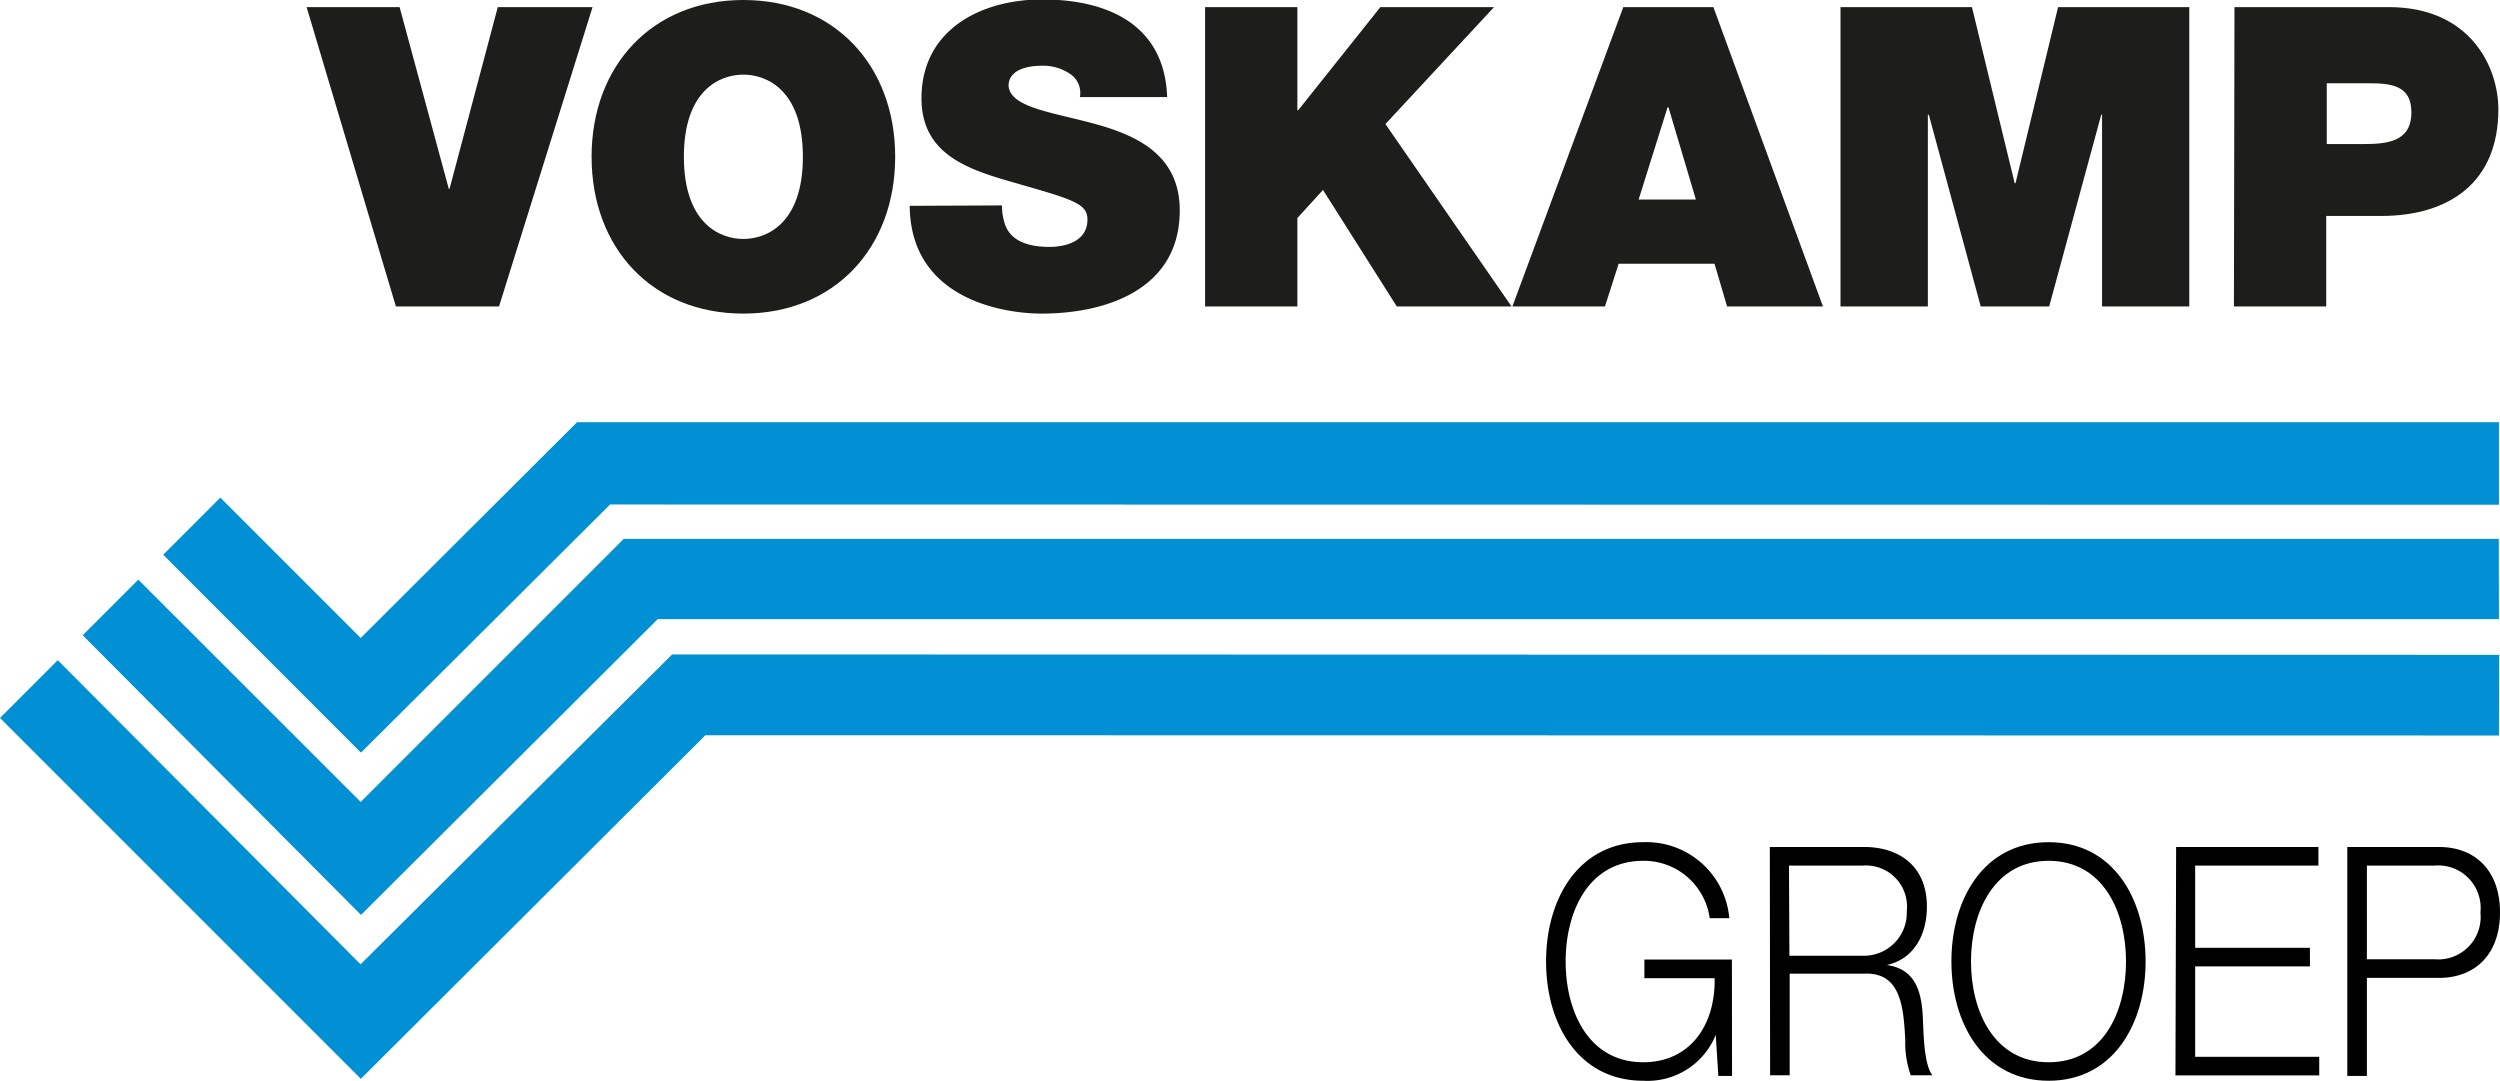
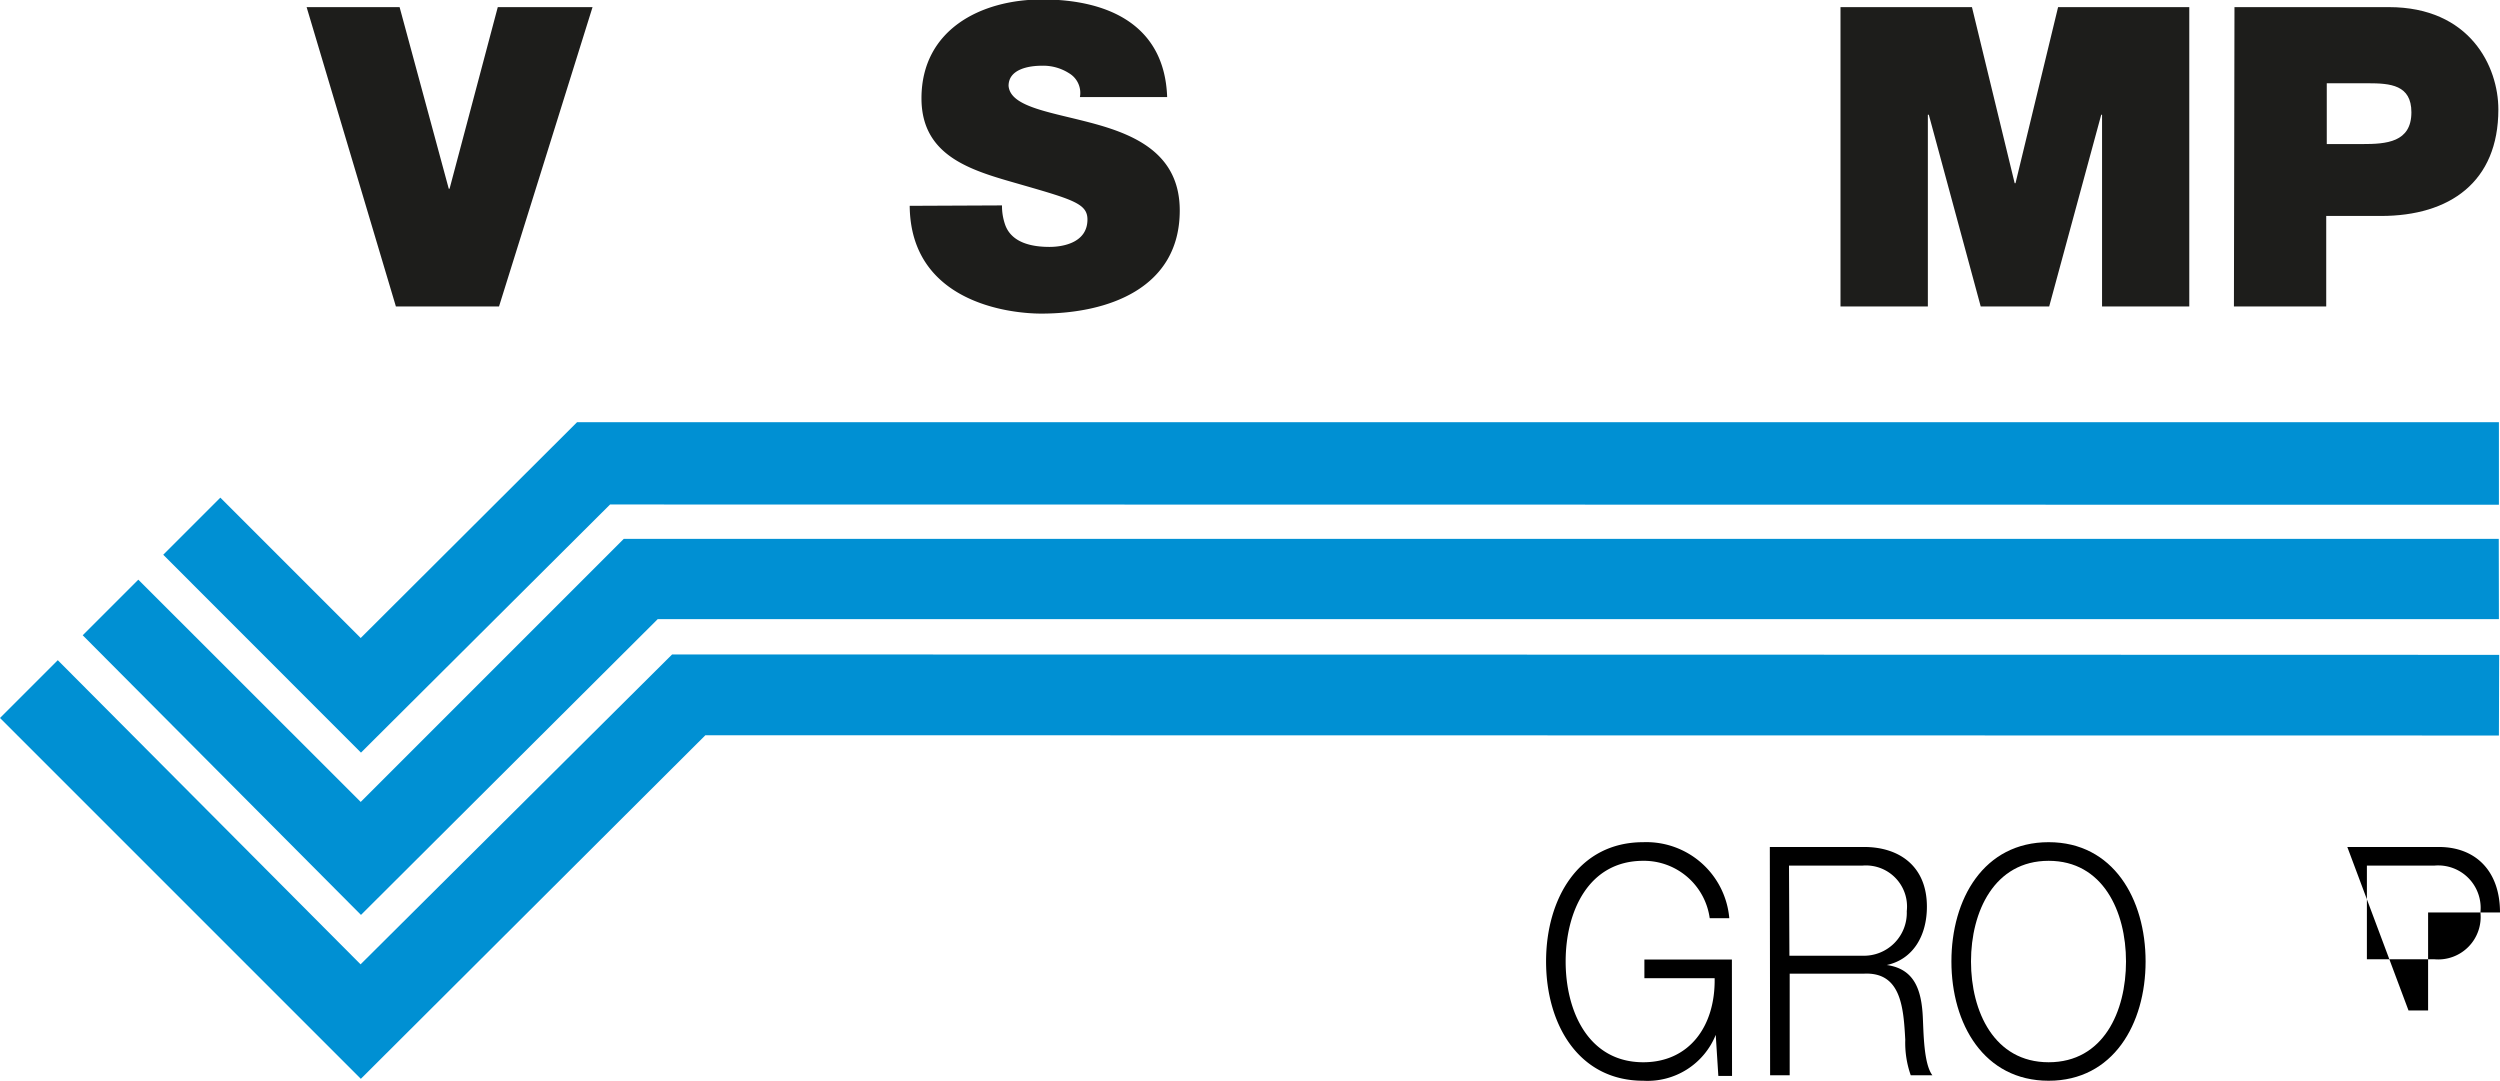
<svg xmlns="http://www.w3.org/2000/svg" id="Laag_1" data-name="Laag 1" viewBox="0 0 182.56 78.92">
  <defs>
    <style>.cls-1{fill:#1d1d1b;}.cls-2{fill:#0090d3;}</style>
  </defs>
  <path d="M126.48,78.57h-1l-.19-3h0A5.37,5.37,0,0,1,120,78.92c-4.74,0-7.1-4.14-7.1-8.71s2.36-8.71,7.1-8.71a6.08,6.08,0,0,1,6.28,5.55h-1.43A4.85,4.85,0,0,0,120,62.86c-4,0-5.67,3.7-5.67,7.35S116,77.57,120,77.57c3.33,0,5.27-2.6,5.21-6.14h-5.13V70.07h6.39Z" />
  <path d="M129.24,61.85h6.89c2.49,0,4.58,1.34,4.58,4.36,0,2.11-1,3.84-2.93,4.26v0c2,.28,2.53,1.78,2.63,3.77.06,1.14.06,3.44.7,4.28h-1.58a7.15,7.15,0,0,1-.4-2.6c-.13-2.34-.3-4.94-3-4.82h-5.44v7.42h-1.43Zm1.43,7.94H136a3.13,3.13,0,0,0,3.24-3.25A3,3,0,0,0,136,63.21h-5.36Z" />
  <path d="M149.6,61.5c4.72,0,7.08,4.15,7.08,8.71s-2.36,8.71-7.08,8.71-7.1-4.14-7.1-8.71S144.86,61.5,149.6,61.5Zm0,16.07c4,0,5.65-3.7,5.65-7.36s-1.69-7.35-5.65-7.35-5.67,3.7-5.67,7.35S145.62,77.57,149.6,77.57Z" />
-   <path d="M158.91,61.85H169.3v1.36h-9v6h8.38v1.36h-8.38v6.6h9.06v1.36h-10.5Z" />
-   <path d="M171.41,61.85h6.68c2.7,0,4.47,1.76,4.47,4.78s-1.77,4.78-4.47,4.78h-5.25v7.16h-1.43Zm1.43,8.2h4.93a3.1,3.1,0,0,0,3.36-3.42,3.1,3.1,0,0,0-3.36-3.42h-4.93Z" />
+   <path d="M171.41,61.85h6.68c2.7,0,4.47,1.76,4.47,4.78h-5.25v7.16h-1.43Zm1.43,8.2h4.93a3.1,3.1,0,0,0,3.36-3.42,3.1,3.1,0,0,0-3.36-3.42h-4.93Z" />
  <path class="cls-1" d="M36.44,22.38H28.91L22.39.52h6.79l3.59,13.26h.06L36.35.52h6.92Z" />
-   <path class="cls-1" d="M54.28,0c6.65,0,11.09,4.78,11.09,11.45S60.93,22.9,54.28,22.9,43.2,18.12,43.2,11.45,47.64,0,54.28,0Zm0,17.45c1.72,0,4.35-1.13,4.35-6s-2.63-6-4.35-6-4.34,1.13-4.34,6S52.57,17.45,54.28,17.45Z" />
  <path class="cls-1" d="M73.17,15a4.13,4.13,0,0,0,.24,1.44c.49,1.32,2,1.59,3.22,1.59,1.1,0,2.78-.36,2.78-2,0-1.13-1-1.44-4.71-2.51-3.46-1-7.41-1.93-7.41-6.34,0-5,4.32-7.22,8.82-7.22,4.74,0,8.94,1.81,9.12,7.13H78.86a1.67,1.67,0,0,0-.79-1.74,3.5,3.5,0,0,0-2-.55c-.92,0-2.42.24-2.42,1.47C73.78,7.87,76.9,8.2,80,9.06s6.15,2.3,6.15,6.31c0,5.69-5.24,7.53-10.11,7.53-2.47,0-9.55-.89-9.61-7.87Z" />
-   <path class="cls-1" d="M88,.52h6.74V8.05h.06l6-7.53h8.3l-7.93,8.54,9.21,13.32H102l-5.39-8.51-1.87,2.05v6.46H88Z" />
-   <path class="cls-1" d="M118.54.52h6.58l8,21.86h-7l-.92-3.12h-7l-1,3.12h-6.76Zm5.3,14.05-2-6.73h-.07l-2.11,6.73Z" />
  <path class="cls-1" d="M134.4.52H144l3.12,12.86h.06L150.29.52h9.58V22.38H153.5v-14h-.06l-3.8,14h-5l-3.79-14h-.07v14H134.4Z" />
  <path class="cls-1" d="M163.17.52h11.27c5.94,0,8,4.35,8,7.47,0,5.3-3.55,7.78-8.57,7.78h-4v6.61h-6.74Zm6.74,10h2.6c1.74,0,3.58-.12,3.58-2.32,0-2-1.53-2.12-3.18-2.12h-3Z" />
  <polygon class="cls-2" points="26.35 78.78 0 52.43 4.22 48.21 26.33 70.42 49.08 47.79 182.5 47.82 182.48 53.71 51.51 53.69 26.35 78.78" />
  <polygon class="cls-2" points="26.34 58.56 10.1 42.33 6.04 46.39 26.36 66.81 48.03 45.21 182.48 45.21 182.47 39.35 45.55 39.35 26.34 58.56" />
  <polygon class="cls-2" points="26.34 46.59 16.09 36.34 11.92 40.51 26.36 54.96 44.55 36.84 182.48 36.86 182.48 30.83 42.14 30.83 26.34 46.59" />
</svg>